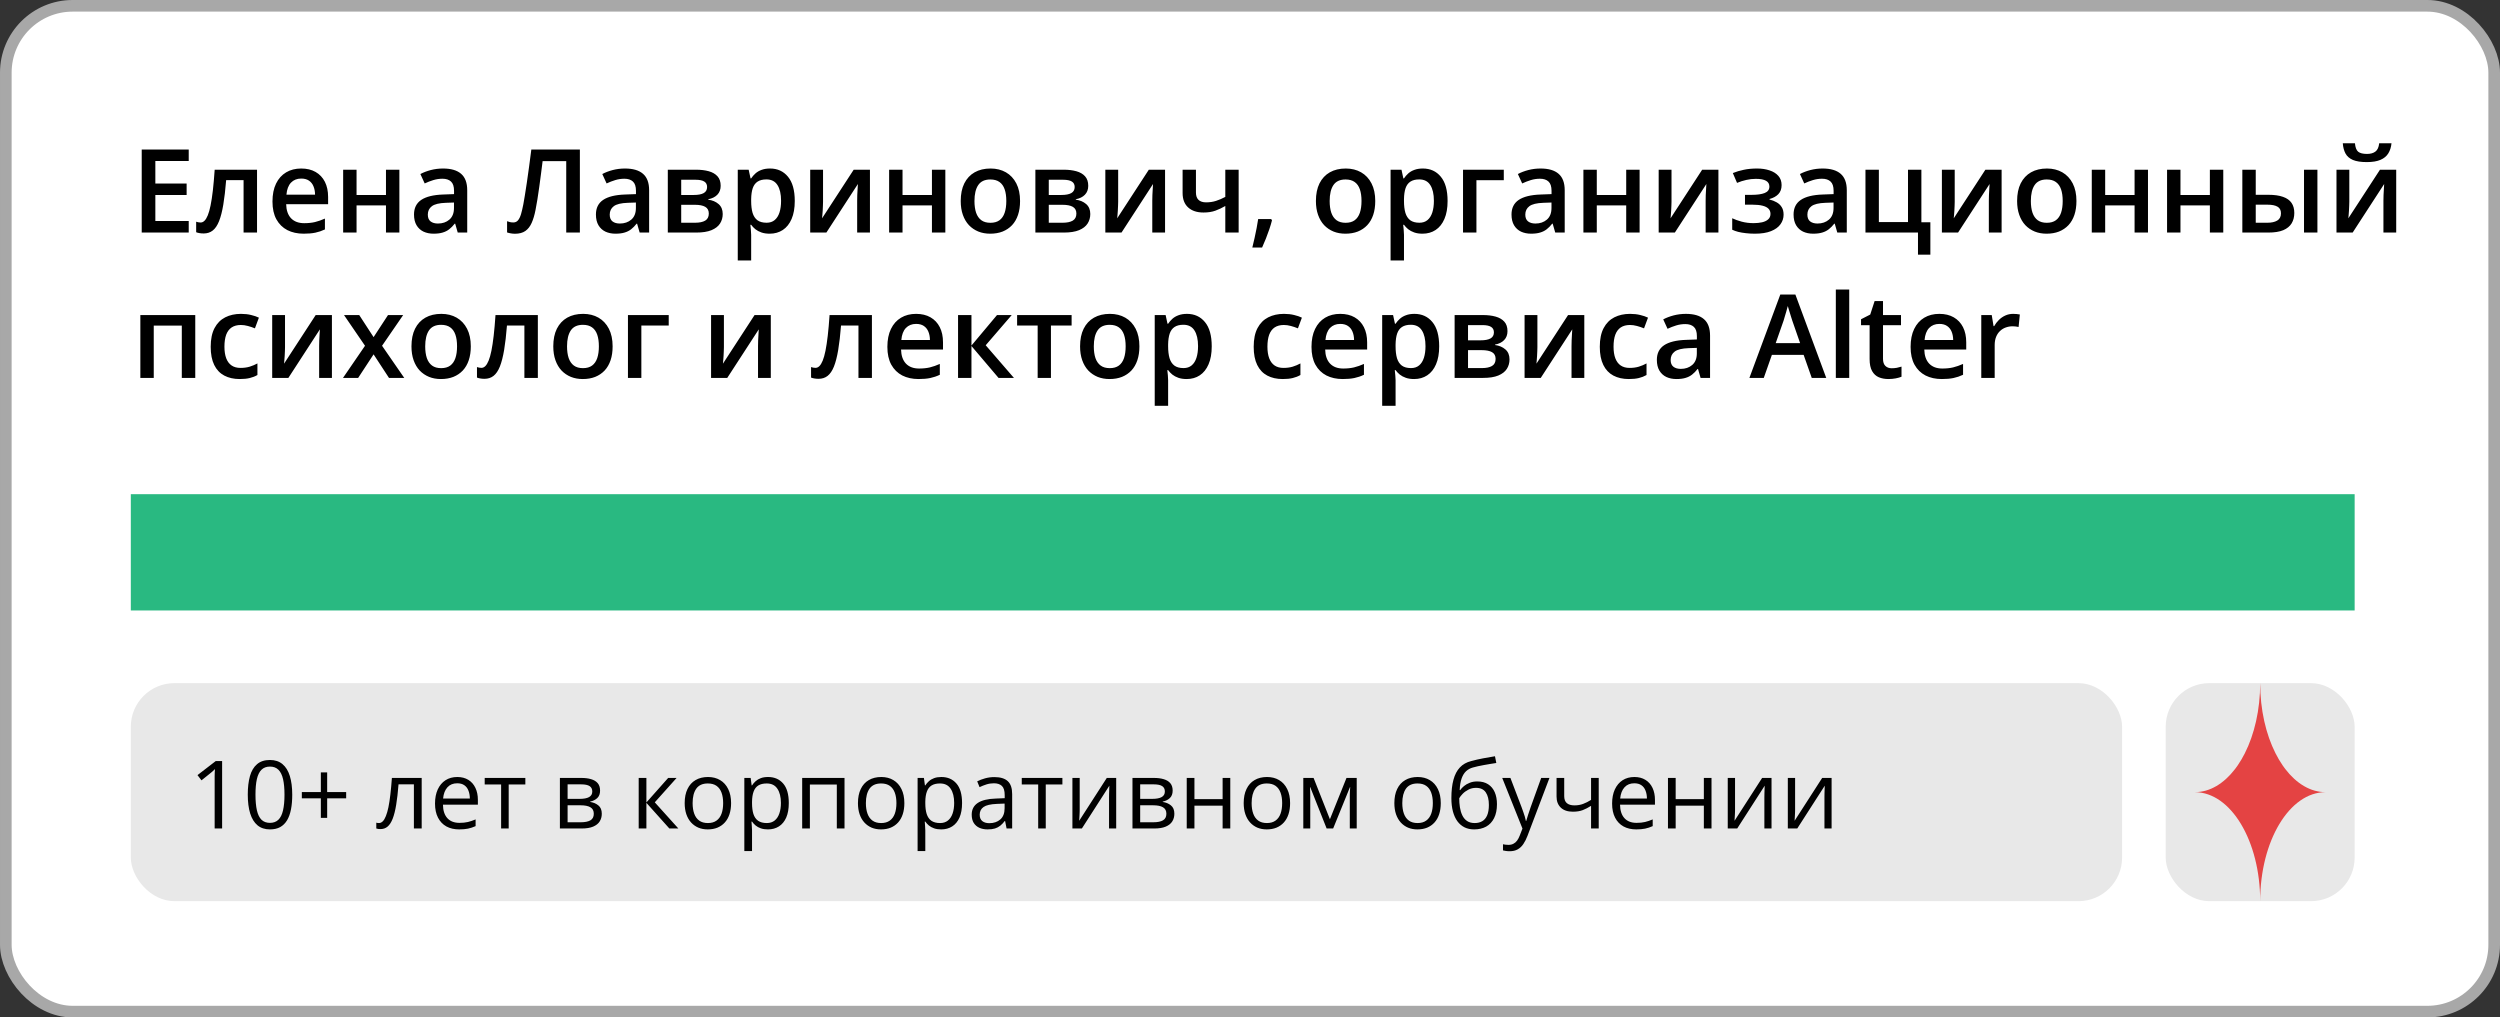
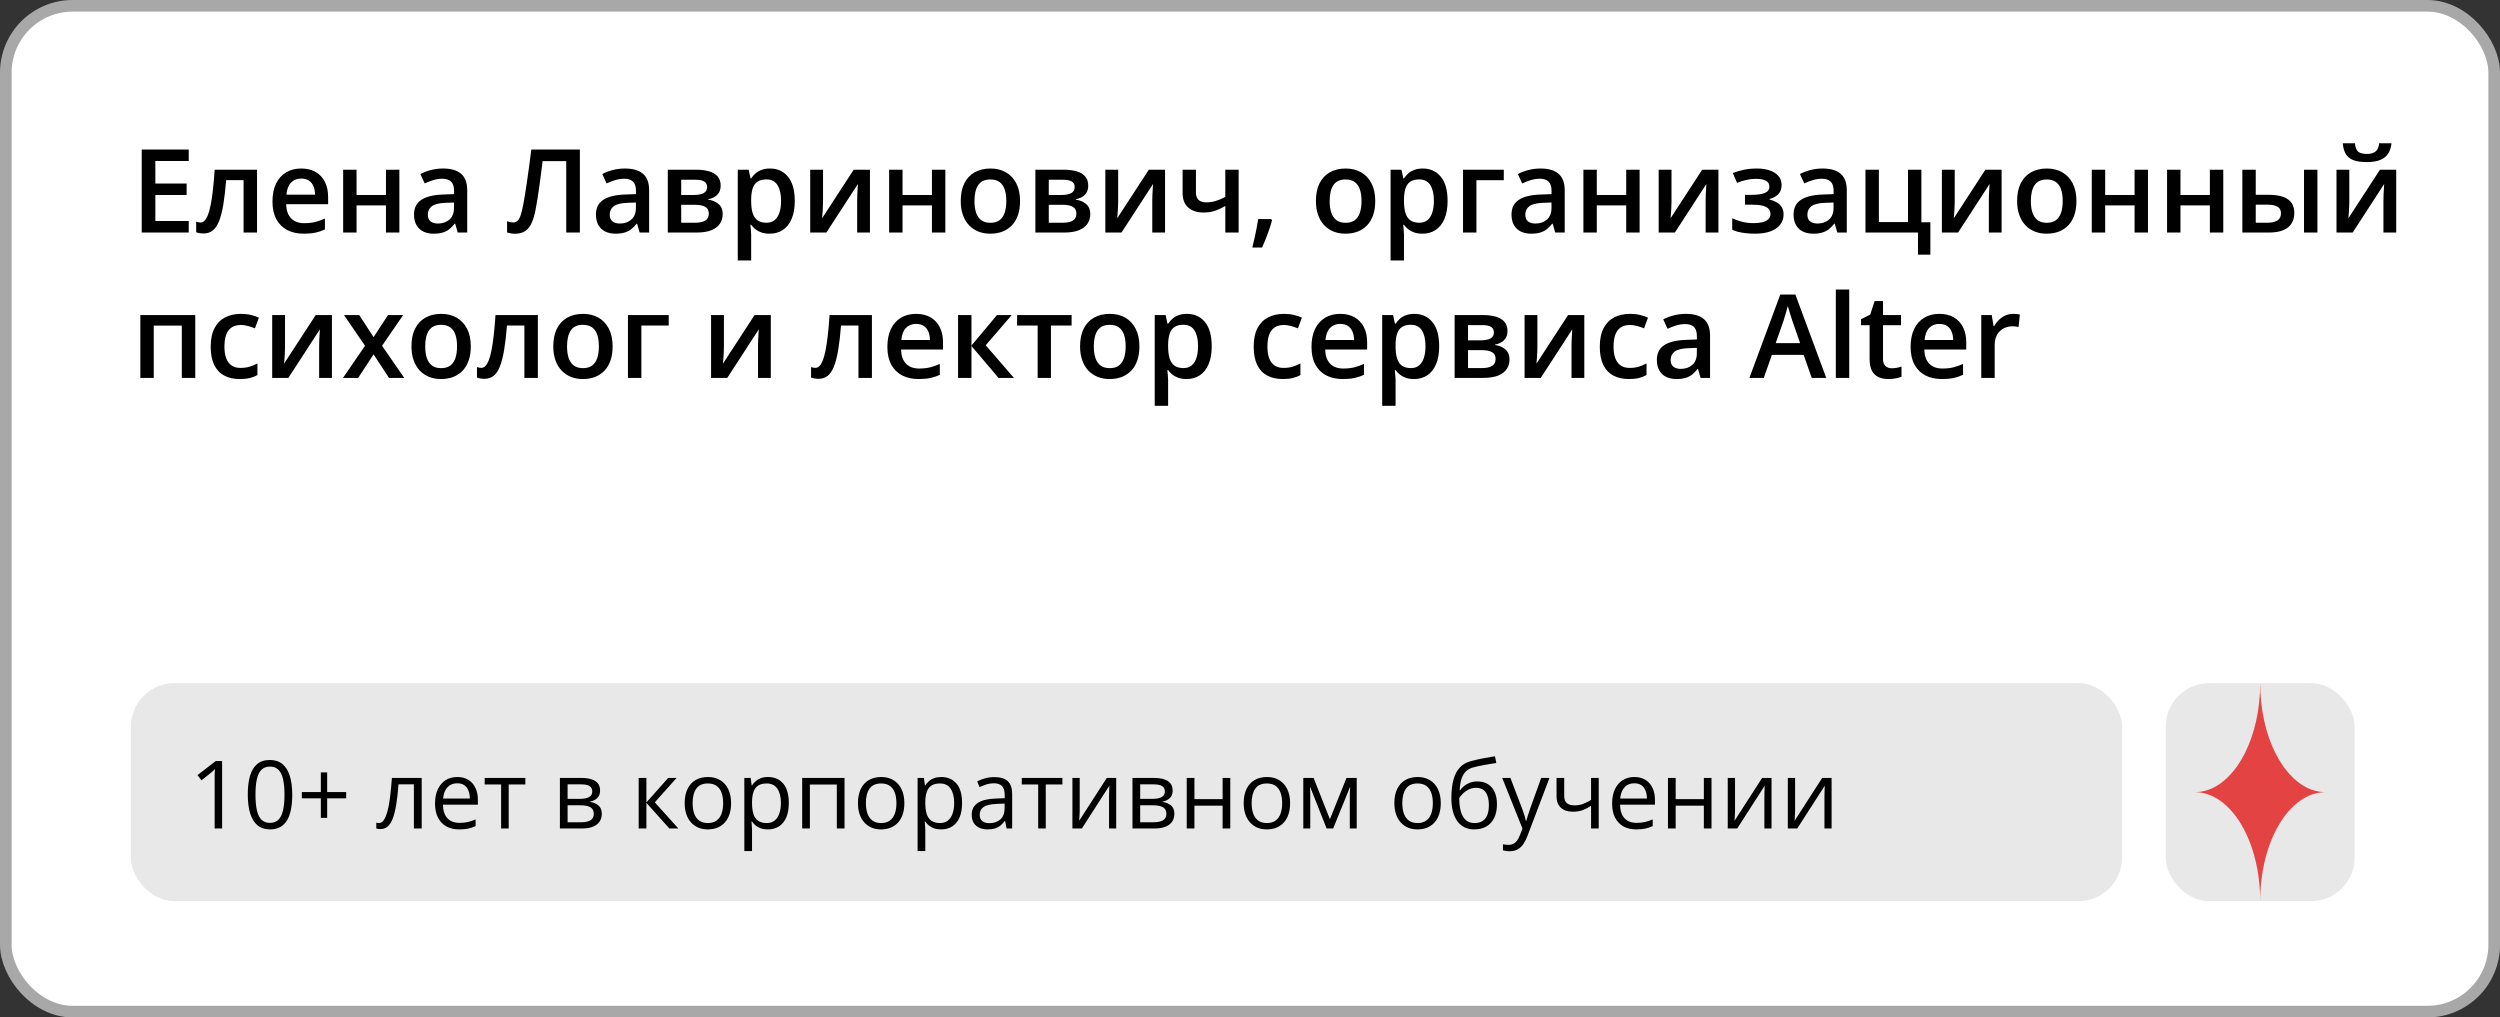
<svg xmlns="http://www.w3.org/2000/svg" width="172" height="70" viewBox="0 0 172 70" fill="none">
  <rect x="0" y="0" width="172" height="70" fill="#333333" stroke="none" />
  <rect x="0.4" y="0.4" width="171.2" height="69.2" rx="4.6" fill="white" stroke="#A8A8A8" stroke-width="0.8" />
  <rect x="149" y="47" width="13" height="15" rx="3" fill="#E8E8E8" />
  <path d="M12.984 16H9.75V10.289H12.984V11.078H10.688V12.629H12.84V13.414H10.688V15.207H12.984V16ZM17.684 16H16.758V12.395H15.559C15.507 13.051 15.441 13.612 15.363 14.078C15.285 14.544 15.188 14.925 15.07 15.219C14.953 15.51 14.809 15.724 14.637 15.859C14.465 15.995 14.258 16.062 14.016 16.062C13.909 16.062 13.812 16.055 13.727 16.039C13.641 16.026 13.564 16.005 13.496 15.977V15.254C13.54 15.27 13.588 15.283 13.641 15.293C13.693 15.303 13.746 15.309 13.801 15.309C13.897 15.309 13.986 15.27 14.066 15.191C14.15 15.111 14.227 14.984 14.297 14.812C14.367 14.641 14.431 14.414 14.488 14.133C14.546 13.849 14.598 13.505 14.645 13.102C14.691 12.695 14.733 12.22 14.77 11.676H17.684V16ZM20.723 11.594C21.108 11.594 21.439 11.673 21.715 11.832C21.991 11.991 22.203 12.216 22.352 12.508C22.5 12.8 22.574 13.148 22.574 13.555V14.047H19.688C19.698 14.466 19.81 14.789 20.023 15.016C20.24 15.242 20.542 15.355 20.93 15.355C21.206 15.355 21.453 15.329 21.672 15.277C21.893 15.223 22.121 15.143 22.355 15.039V15.785C22.139 15.887 21.919 15.961 21.695 16.008C21.471 16.055 21.203 16.078 20.891 16.078C20.466 16.078 20.092 15.996 19.77 15.832C19.449 15.665 19.198 15.418 19.016 15.09C18.836 14.762 18.746 14.354 18.746 13.867C18.746 13.383 18.828 12.971 18.992 12.633C19.156 12.294 19.387 12.037 19.684 11.859C19.98 11.682 20.327 11.594 20.723 11.594ZM20.723 12.285C20.434 12.285 20.199 12.379 20.02 12.566C19.842 12.754 19.738 13.029 19.707 13.391H21.676C21.673 13.175 21.637 12.983 21.566 12.816C21.499 12.65 21.395 12.52 21.254 12.426C21.116 12.332 20.939 12.285 20.723 12.285ZM24.531 11.676V13.414H26.555V11.676H27.477V16H26.555V14.133H24.531V16H23.609V11.676H24.531ZM30.484 11.594C31.031 11.594 31.444 11.715 31.723 11.957C32.004 12.199 32.145 12.577 32.145 13.09V16H31.492L31.316 15.387H31.285C31.163 15.543 31.037 15.672 30.906 15.773C30.776 15.875 30.625 15.95 30.453 16C30.284 16.052 30.077 16.078 29.832 16.078C29.574 16.078 29.344 16.031 29.141 15.938C28.938 15.841 28.777 15.695 28.66 15.5C28.543 15.305 28.484 15.057 28.484 14.758C28.484 14.312 28.65 13.978 28.98 13.754C29.314 13.53 29.816 13.406 30.488 13.383L31.238 13.355V13.129C31.238 12.829 31.168 12.616 31.027 12.488C30.889 12.361 30.694 12.297 30.441 12.297C30.225 12.297 30.016 12.328 29.812 12.391C29.609 12.453 29.412 12.53 29.219 12.621L28.922 11.973C29.133 11.861 29.372 11.77 29.641 11.699C29.912 11.629 30.193 11.594 30.484 11.594ZM31.234 13.934L30.676 13.953C30.217 13.969 29.896 14.047 29.711 14.188C29.526 14.328 29.434 14.521 29.434 14.766C29.434 14.979 29.497 15.135 29.625 15.234C29.753 15.331 29.921 15.379 30.129 15.379C30.447 15.379 30.71 15.289 30.918 15.109C31.129 14.927 31.234 14.66 31.234 14.309V13.934ZM39.895 16H38.957V11.086H37.332C37.298 11.354 37.262 11.641 37.223 11.945C37.184 12.247 37.143 12.551 37.102 12.855C37.06 13.16 37.017 13.449 36.973 13.723C36.931 13.996 36.888 14.237 36.844 14.445C36.776 14.794 36.688 15.091 36.578 15.336C36.471 15.578 36.327 15.763 36.145 15.891C35.962 16.018 35.724 16.082 35.43 16.082C35.331 16.082 35.234 16.073 35.141 16.055C35.047 16.039 34.962 16.018 34.887 15.992V15.219C34.949 15.242 35.016 15.263 35.086 15.281C35.159 15.297 35.236 15.305 35.316 15.305C35.452 15.305 35.56 15.255 35.641 15.156C35.724 15.055 35.793 14.912 35.848 14.727C35.902 14.539 35.954 14.318 36.004 14.062C36.033 13.909 36.068 13.706 36.109 13.453C36.151 13.198 36.197 12.904 36.246 12.57C36.296 12.237 36.346 11.878 36.398 11.492C36.453 11.104 36.505 10.703 36.555 10.289H39.895V16ZM43 11.594C43.547 11.594 43.96 11.715 44.238 11.957C44.52 12.199 44.66 12.577 44.66 13.09V16H44.008L43.832 15.387H43.801C43.678 15.543 43.552 15.672 43.422 15.773C43.292 15.875 43.141 15.95 42.969 16C42.8 16.052 42.592 16.078 42.348 16.078C42.09 16.078 41.859 16.031 41.656 15.938C41.453 15.841 41.293 15.695 41.176 15.5C41.059 15.305 41 15.057 41 14.758C41 14.312 41.165 13.978 41.496 13.754C41.829 13.53 42.332 13.406 43.004 13.383L43.754 13.355V13.129C43.754 12.829 43.684 12.616 43.543 12.488C43.405 12.361 43.21 12.297 42.957 12.297C42.741 12.297 42.531 12.328 42.328 12.391C42.125 12.453 41.927 12.53 41.734 12.621L41.438 11.973C41.648 11.861 41.888 11.77 42.156 11.699C42.427 11.629 42.708 11.594 43 11.594ZM43.75 13.934L43.191 13.953C42.733 13.969 42.411 14.047 42.227 14.188C42.042 14.328 41.949 14.521 41.949 14.766C41.949 14.979 42.013 15.135 42.141 15.234C42.268 15.331 42.436 15.379 42.645 15.379C42.962 15.379 43.225 15.289 43.434 15.109C43.645 14.927 43.75 14.66 43.75 14.309V13.934ZM49.582 12.785C49.582 13.035 49.505 13.24 49.352 13.398C49.2 13.555 48.992 13.658 48.727 13.707V13.738C49.01 13.775 49.247 13.875 49.438 14.039C49.628 14.203 49.723 14.431 49.723 14.723C49.723 14.97 49.66 15.19 49.535 15.383C49.413 15.573 49.217 15.724 48.949 15.836C48.684 15.945 48.336 16 47.906 16H45.945V11.676H47.898C48.221 11.676 48.509 11.711 48.762 11.781C49.017 11.852 49.217 11.967 49.363 12.129C49.509 12.29 49.582 12.509 49.582 12.785ZM48.766 14.691C48.766 14.478 48.684 14.324 48.52 14.23C48.358 14.137 48.121 14.09 47.809 14.09H46.867V15.324H47.828C48.12 15.324 48.349 15.276 48.516 15.18C48.682 15.081 48.766 14.918 48.766 14.691ZM48.648 12.867C48.648 12.698 48.585 12.573 48.457 12.492C48.329 12.409 48.129 12.367 47.855 12.367H46.867V13.414H47.73C48.033 13.414 48.26 13.371 48.414 13.285C48.57 13.197 48.648 13.057 48.648 12.867ZM52.977 11.594C53.49 11.594 53.901 11.781 54.211 12.156C54.523 12.531 54.68 13.088 54.68 13.828C54.68 14.318 54.607 14.73 54.461 15.066C54.318 15.4 54.116 15.652 53.855 15.824C53.598 15.993 53.297 16.078 52.953 16.078C52.734 16.078 52.544 16.049 52.383 15.992C52.221 15.935 52.083 15.861 51.969 15.77C51.854 15.676 51.758 15.574 51.68 15.465H51.625C51.638 15.569 51.65 15.685 51.66 15.812C51.673 15.938 51.68 16.052 51.68 16.156V17.918H50.758V11.676H51.508L51.637 12.273H51.68C51.76 12.151 51.858 12.038 51.973 11.934C52.09 11.829 52.23 11.747 52.395 11.688C52.561 11.625 52.755 11.594 52.977 11.594ZM52.73 12.344C52.478 12.344 52.275 12.395 52.121 12.496C51.97 12.595 51.859 12.745 51.789 12.945C51.721 13.146 51.685 13.397 51.68 13.699V13.828C51.68 14.148 51.712 14.421 51.777 14.645C51.845 14.866 51.956 15.035 52.109 15.152C52.266 15.267 52.477 15.324 52.742 15.324C52.966 15.324 53.151 15.263 53.297 15.141C53.445 15.018 53.556 14.844 53.629 14.617C53.702 14.391 53.738 14.124 53.738 13.816C53.738 13.35 53.655 12.988 53.488 12.73C53.324 12.473 53.072 12.344 52.73 12.344ZM56.625 11.676V13.883C56.625 13.953 56.622 14.043 56.617 14.152C56.615 14.259 56.609 14.371 56.602 14.488C56.594 14.603 56.586 14.708 56.578 14.805C56.57 14.901 56.564 14.973 56.559 15.02L58.734 11.676H59.852V16H58.973V13.816C58.973 13.702 58.975 13.569 58.98 13.418C58.988 13.267 58.996 13.121 59.004 12.98C59.014 12.84 59.021 12.733 59.023 12.66L56.855 16H55.742V11.676H56.625ZM62.094 11.676V13.414H64.117V11.676H65.039V16H64.117V14.133H62.094V16H61.172V11.676H62.094ZM70.18 13.828C70.18 14.188 70.133 14.507 70.039 14.785C69.945 15.064 69.809 15.3 69.629 15.492C69.449 15.682 69.233 15.828 68.981 15.93C68.728 16.029 68.443 16.078 68.125 16.078C67.828 16.078 67.556 16.029 67.309 15.93C67.061 15.828 66.846 15.682 66.664 15.492C66.484 15.3 66.345 15.064 66.246 14.785C66.147 14.507 66.098 14.188 66.098 13.828C66.098 13.352 66.18 12.948 66.344 12.617C66.51 12.284 66.747 12.03 67.055 11.855C67.362 11.681 67.728 11.594 68.152 11.594C68.551 11.594 68.902 11.681 69.207 11.855C69.512 12.03 69.75 12.284 69.922 12.617C70.094 12.95 70.18 13.354 70.18 13.828ZM67.043 13.828C67.043 14.143 67.081 14.413 67.156 14.637C67.234 14.861 67.354 15.033 67.516 15.152C67.677 15.27 67.885 15.328 68.141 15.328C68.396 15.328 68.604 15.27 68.766 15.152C68.927 15.033 69.046 14.861 69.121 14.637C69.197 14.413 69.234 14.143 69.234 13.828C69.234 13.513 69.197 13.246 69.121 13.027C69.046 12.806 68.927 12.638 68.766 12.523C68.604 12.406 68.394 12.348 68.137 12.348C67.757 12.348 67.479 12.475 67.305 12.73C67.13 12.986 67.043 13.352 67.043 13.828ZM74.871 12.785C74.871 13.035 74.794 13.24 74.641 13.398C74.49 13.555 74.281 13.658 74.016 13.707V13.738C74.299 13.775 74.537 13.875 74.727 14.039C74.917 14.203 75.012 14.431 75.012 14.723C75.012 14.97 74.949 15.19 74.824 15.383C74.702 15.573 74.507 15.724 74.238 15.836C73.973 15.945 73.625 16 73.195 16H71.234V11.676H73.188C73.51 11.676 73.798 11.711 74.051 11.781C74.306 11.852 74.507 11.967 74.652 12.129C74.798 12.29 74.871 12.509 74.871 12.785ZM74.055 14.691C74.055 14.478 73.973 14.324 73.809 14.23C73.647 14.137 73.41 14.09 73.098 14.09H72.156V15.324H73.117C73.409 15.324 73.638 15.276 73.805 15.18C73.971 15.081 74.055 14.918 74.055 14.691ZM73.938 12.867C73.938 12.698 73.874 12.573 73.746 12.492C73.618 12.409 73.418 12.367 73.144 12.367H72.156V13.414H73.019C73.322 13.414 73.549 13.371 73.703 13.285C73.859 13.197 73.938 13.057 73.938 12.867ZM76.93 11.676V13.883C76.93 13.953 76.927 14.043 76.922 14.152C76.919 14.259 76.914 14.371 76.906 14.488C76.898 14.603 76.891 14.708 76.883 14.805C76.875 14.901 76.868 14.973 76.863 15.02L79.039 11.676H80.156V16H79.277V13.816C79.277 13.702 79.28 13.569 79.285 13.418C79.293 13.267 79.301 13.121 79.309 12.98C79.319 12.84 79.326 12.733 79.328 12.66L77.16 16H76.047V11.676H76.93ZM82.281 11.676V13.242C82.281 13.471 82.341 13.642 82.461 13.754C82.581 13.866 82.753 13.922 82.977 13.922C83.227 13.922 83.456 13.888 83.664 13.82C83.875 13.753 84.087 13.662 84.301 13.547V11.676H85.219V16H84.301V14.172C84.085 14.3 83.859 14.406 83.625 14.492C83.391 14.578 83.116 14.621 82.801 14.621C82.353 14.621 82.001 14.505 81.746 14.273C81.491 14.042 81.363 13.711 81.363 13.281V11.676H82.281ZM87.457 15.07L87.512 15.16C87.465 15.348 87.405 15.55 87.332 15.766C87.259 15.982 87.18 16.198 87.094 16.414C87.008 16.633 86.921 16.838 86.832 17.031H86.16C86.215 16.82 86.267 16.599 86.316 16.367C86.368 16.138 86.415 15.912 86.457 15.688C86.501 15.461 86.537 15.255 86.562 15.07H87.457ZM94.617 13.828C94.617 14.188 94.57 14.507 94.477 14.785C94.383 15.064 94.246 15.3 94.066 15.492C93.887 15.682 93.671 15.828 93.418 15.93C93.165 16.029 92.88 16.078 92.562 16.078C92.266 16.078 91.993 16.029 91.746 15.93C91.499 15.828 91.284 15.682 91.102 15.492C90.922 15.3 90.783 15.064 90.684 14.785C90.585 14.507 90.535 14.188 90.535 13.828C90.535 13.352 90.617 12.948 90.781 12.617C90.948 12.284 91.185 12.03 91.492 11.855C91.799 11.681 92.165 11.594 92.59 11.594C92.988 11.594 93.34 11.681 93.644 11.855C93.949 12.03 94.188 12.284 94.359 12.617C94.531 12.95 94.617 13.354 94.617 13.828ZM91.481 13.828C91.481 14.143 91.518 14.413 91.594 14.637C91.672 14.861 91.792 15.033 91.953 15.152C92.115 15.27 92.323 15.328 92.578 15.328C92.833 15.328 93.042 15.27 93.203 15.152C93.365 15.033 93.483 14.861 93.559 14.637C93.634 14.413 93.672 14.143 93.672 13.828C93.672 13.513 93.634 13.246 93.559 13.027C93.483 12.806 93.365 12.638 93.203 12.523C93.042 12.406 92.832 12.348 92.574 12.348C92.194 12.348 91.917 12.475 91.742 12.73C91.568 12.986 91.481 13.352 91.481 13.828ZM97.891 11.594C98.404 11.594 98.815 11.781 99.125 12.156C99.438 12.531 99.594 13.088 99.594 13.828C99.594 14.318 99.521 14.73 99.375 15.066C99.232 15.4 99.03 15.652 98.769 15.824C98.512 15.993 98.211 16.078 97.867 16.078C97.648 16.078 97.458 16.049 97.297 15.992C97.135 15.935 96.997 15.861 96.883 15.77C96.768 15.676 96.672 15.574 96.594 15.465H96.539C96.552 15.569 96.564 15.685 96.574 15.812C96.587 15.938 96.594 16.052 96.594 16.156V17.918H95.672V11.676H96.422L96.551 12.273H96.594C96.674 12.151 96.772 12.038 96.887 11.934C97.004 11.829 97.144 11.747 97.309 11.688C97.475 11.625 97.669 11.594 97.891 11.594ZM97.644 12.344C97.392 12.344 97.189 12.395 97.035 12.496C96.884 12.595 96.773 12.745 96.703 12.945C96.635 13.146 96.599 13.397 96.594 13.699V13.828C96.594 14.148 96.626 14.421 96.691 14.645C96.759 14.866 96.87 15.035 97.023 15.152C97.18 15.267 97.391 15.324 97.656 15.324C97.88 15.324 98.065 15.263 98.211 15.141C98.359 15.018 98.47 14.844 98.543 14.617C98.616 14.391 98.652 14.124 98.652 13.816C98.652 13.35 98.569 12.988 98.402 12.73C98.238 12.473 97.986 12.344 97.644 12.344ZM103.461 11.676V12.398H101.578V16H100.656V11.676H103.461ZM105.992 11.594C106.539 11.594 106.952 11.715 107.23 11.957C107.512 12.199 107.652 12.577 107.652 13.09V16H107L106.824 15.387H106.793C106.671 15.543 106.544 15.672 106.414 15.773C106.284 15.875 106.133 15.95 105.961 16C105.792 16.052 105.585 16.078 105.34 16.078C105.082 16.078 104.852 16.031 104.648 15.938C104.445 15.841 104.285 15.695 104.168 15.5C104.051 15.305 103.992 15.057 103.992 14.758C103.992 14.312 104.158 13.978 104.488 13.754C104.822 13.53 105.324 13.406 105.996 13.383L106.746 13.355V13.129C106.746 12.829 106.676 12.616 106.535 12.488C106.397 12.361 106.202 12.297 105.949 12.297C105.733 12.297 105.523 12.328 105.32 12.391C105.117 12.453 104.919 12.53 104.727 12.621L104.43 11.973C104.641 11.861 104.88 11.77 105.148 11.699C105.419 11.629 105.701 11.594 105.992 11.594ZM106.742 13.934L106.184 13.953C105.725 13.969 105.404 14.047 105.219 14.188C105.034 14.328 104.941 14.521 104.941 14.766C104.941 14.979 105.005 15.135 105.133 15.234C105.26 15.331 105.428 15.379 105.637 15.379C105.954 15.379 106.217 15.289 106.426 15.109C106.637 14.927 106.742 14.66 106.742 14.309V13.934ZM109.859 11.676V13.414H111.883V11.676H112.805V16H111.883V14.133H109.859V16H108.938V11.676H109.859ZM115 11.676V13.883C115 13.953 114.997 14.043 114.992 14.152C114.99 14.259 114.984 14.371 114.977 14.488C114.969 14.603 114.961 14.708 114.953 14.805C114.945 14.901 114.939 14.973 114.934 15.02L117.109 11.676H118.227V16H117.348V13.816C117.348 13.702 117.35 13.569 117.355 13.418C117.363 13.267 117.371 13.121 117.379 12.98C117.389 12.84 117.396 12.733 117.398 12.66L115.23 16H114.117V11.676H115ZM120.891 11.594C121.208 11.594 121.493 11.637 121.746 11.723C122.001 11.806 122.203 11.932 122.352 12.102C122.5 12.271 122.574 12.482 122.574 12.734C122.574 12.995 122.499 13.203 122.348 13.359C122.199 13.513 121.997 13.624 121.742 13.691V13.727C121.922 13.771 122.085 13.835 122.23 13.918C122.376 13.999 122.492 14.108 122.578 14.246C122.667 14.382 122.711 14.556 122.711 14.77C122.711 15.012 122.639 15.232 122.496 15.43C122.355 15.628 122.139 15.785 121.848 15.902C121.556 16.02 121.185 16.078 120.734 16.078C120.518 16.078 120.312 16.066 120.117 16.043C119.924 16.022 119.749 15.992 119.59 15.953C119.431 15.912 119.293 15.862 119.176 15.805V15.016C119.355 15.102 119.573 15.18 119.828 15.25C120.083 15.318 120.357 15.352 120.648 15.352C120.865 15.352 121.06 15.332 121.234 15.293C121.411 15.251 121.551 15.184 121.652 15.09C121.757 14.996 121.809 14.871 121.809 14.715C121.809 14.572 121.763 14.453 121.672 14.359C121.581 14.266 121.444 14.197 121.262 14.152C121.079 14.105 120.849 14.082 120.57 14.082H120.055V13.406H120.508C120.891 13.406 121.19 13.365 121.406 13.281C121.625 13.195 121.734 13.047 121.734 12.836C121.734 12.659 121.658 12.526 121.504 12.438C121.35 12.349 121.115 12.305 120.797 12.305C120.578 12.305 120.362 12.329 120.148 12.379C119.935 12.426 119.721 12.493 119.508 12.582L119.219 11.906C119.456 11.81 119.71 11.734 119.98 11.68C120.251 11.622 120.555 11.594 120.891 11.594ZM125.398 11.594C125.945 11.594 126.358 11.715 126.637 11.957C126.918 12.199 127.059 12.577 127.059 13.09V16H126.406L126.23 15.387H126.199C126.077 15.543 125.951 15.672 125.82 15.773C125.69 15.875 125.539 15.95 125.367 16C125.198 16.052 124.991 16.078 124.746 16.078C124.488 16.078 124.258 16.031 124.055 15.938C123.852 15.841 123.691 15.695 123.574 15.5C123.457 15.305 123.398 15.057 123.398 14.758C123.398 14.312 123.564 13.978 123.895 13.754C124.228 13.53 124.73 13.406 125.402 13.383L126.152 13.355V13.129C126.152 12.829 126.082 12.616 125.941 12.488C125.803 12.361 125.608 12.297 125.355 12.297C125.139 12.297 124.93 12.328 124.727 12.391C124.523 12.453 124.326 12.53 124.133 12.621L123.836 11.973C124.047 11.861 124.286 11.77 124.555 11.699C124.826 11.629 125.107 11.594 125.398 11.594ZM126.148 13.934L125.59 13.953C125.132 13.969 124.81 14.047 124.625 14.188C124.44 14.328 124.348 14.521 124.348 14.766C124.348 14.979 124.411 15.135 124.539 15.234C124.667 15.331 124.835 15.379 125.043 15.379C125.361 15.379 125.624 15.289 125.832 15.109C126.043 14.927 126.148 14.66 126.148 14.309V13.934ZM132.809 17.523H131.957V16H128.344V11.676H129.266V15.277H131.27V11.676H132.191V15.293H132.809V17.523ZM134.484 11.676V13.883C134.484 13.953 134.482 14.043 134.477 14.152C134.474 14.259 134.469 14.371 134.461 14.488C134.453 14.603 134.445 14.708 134.438 14.805C134.43 14.901 134.423 14.973 134.418 15.02L136.594 11.676H137.711V16H136.832V13.816C136.832 13.702 136.835 13.569 136.84 13.418C136.848 13.267 136.855 13.121 136.863 12.98C136.874 12.84 136.88 12.733 136.883 12.66L134.715 16H133.602V11.676H134.484ZM142.859 13.828C142.859 14.188 142.812 14.507 142.719 14.785C142.625 15.064 142.488 15.3 142.309 15.492C142.129 15.682 141.913 15.828 141.66 15.93C141.408 16.029 141.122 16.078 140.805 16.078C140.508 16.078 140.236 16.029 139.988 15.93C139.741 15.828 139.526 15.682 139.344 15.492C139.164 15.3 139.025 15.064 138.926 14.785C138.827 14.507 138.777 14.188 138.777 13.828C138.777 13.352 138.859 12.948 139.023 12.617C139.19 12.284 139.427 12.03 139.734 11.855C140.042 11.681 140.408 11.594 140.832 11.594C141.23 11.594 141.582 11.681 141.887 11.855C142.191 12.03 142.43 12.284 142.602 12.617C142.773 12.95 142.859 13.354 142.859 13.828ZM139.723 13.828C139.723 14.143 139.76 14.413 139.836 14.637C139.914 14.861 140.034 15.033 140.195 15.152C140.357 15.27 140.565 15.328 140.82 15.328C141.076 15.328 141.284 15.27 141.445 15.152C141.607 15.033 141.725 14.861 141.801 14.637C141.876 14.413 141.914 14.143 141.914 13.828C141.914 13.513 141.876 13.246 141.801 13.027C141.725 12.806 141.607 12.638 141.445 12.523C141.284 12.406 141.074 12.348 140.816 12.348C140.436 12.348 140.159 12.475 139.984 12.73C139.81 12.986 139.723 13.352 139.723 13.828ZM144.836 11.676V13.414H146.859V11.676H147.781V16H146.859V14.133H144.836V16H143.914V11.676H144.836ZM150.016 11.676V13.414H152.039V11.676H152.961V16H152.039V14.133H150.016V16H149.094V11.676H150.016ZM154.273 16V11.676H155.195V13.402H156.066C156.473 13.402 156.807 13.449 157.07 13.543C157.333 13.634 157.529 13.772 157.656 13.957C157.784 14.142 157.848 14.374 157.848 14.652C157.848 14.926 157.786 15.164 157.664 15.367C157.542 15.568 157.35 15.724 157.09 15.836C156.829 15.945 156.488 16 156.066 16H154.273ZM155.195 15.324H156.004C156.28 15.324 156.503 15.275 156.672 15.176C156.844 15.074 156.93 14.908 156.93 14.676C156.93 14.46 156.85 14.307 156.691 14.219C156.535 14.128 156.306 14.082 156.004 14.082H155.195V15.324ZM158.516 16V11.676H159.438V16H158.516ZM161.633 11.676V13.883C161.633 13.953 161.63 14.043 161.625 14.152C161.622 14.259 161.617 14.371 161.609 14.488C161.602 14.603 161.594 14.708 161.586 14.805C161.578 14.901 161.572 14.973 161.566 15.02L163.742 11.676H164.859V16H163.98V13.816C163.98 13.702 163.983 13.569 163.988 13.418C163.996 13.267 164.004 13.121 164.012 12.98C164.022 12.84 164.029 12.733 164.031 12.66L161.863 16H160.75V11.676H161.633ZM164.535 9.855C164.509 10.124 164.436 10.355 164.316 10.551C164.199 10.743 164.021 10.892 163.781 10.996C163.542 11.1 163.227 11.152 162.836 11.152C162.432 11.152 162.113 11.103 161.879 11.004C161.645 10.902 161.475 10.755 161.371 10.562C161.267 10.367 161.204 10.132 161.184 9.855H162.02C162.046 10.145 162.121 10.34 162.246 10.441C162.371 10.54 162.573 10.59 162.852 10.59C163.091 10.59 163.283 10.537 163.426 10.43C163.572 10.323 163.659 10.132 163.688 9.855H164.535ZM13.434 21.676V26H12.508V22.402H10.578V26H9.656V21.676H13.434ZM16.492 26.078C16.083 26.078 15.729 25.999 15.43 25.84C15.13 25.681 14.9 25.438 14.738 25.109C14.577 24.781 14.496 24.365 14.496 23.859C14.496 23.333 14.585 22.904 14.762 22.57C14.939 22.237 15.184 21.991 15.496 21.832C15.811 21.673 16.172 21.594 16.578 21.594C16.836 21.594 17.069 21.62 17.277 21.672C17.488 21.721 17.667 21.783 17.812 21.855L17.539 22.59C17.38 22.525 17.217 22.47 17.051 22.426C16.884 22.381 16.724 22.359 16.57 22.359C16.318 22.359 16.107 22.415 15.938 22.527C15.771 22.639 15.646 22.806 15.562 23.027C15.482 23.249 15.441 23.523 15.441 23.852C15.441 24.169 15.483 24.438 15.566 24.656C15.65 24.872 15.773 25.037 15.938 25.148C16.102 25.258 16.303 25.312 16.543 25.312C16.78 25.312 16.992 25.284 17.18 25.227C17.367 25.169 17.544 25.095 17.711 25.004V25.801C17.547 25.895 17.371 25.963 17.184 26.008C16.996 26.055 16.766 26.078 16.492 26.078ZM19.609 21.676V23.883C19.609 23.953 19.607 24.043 19.602 24.152C19.599 24.259 19.594 24.371 19.586 24.488C19.578 24.603 19.57 24.708 19.562 24.805C19.555 24.901 19.548 24.973 19.543 25.02L21.719 21.676H22.836V26H21.957V23.816C21.957 23.702 21.96 23.569 21.965 23.418C21.973 23.267 21.98 23.121 21.988 22.98C21.999 22.84 22.005 22.733 22.008 22.66L19.84 26H18.727V21.676H19.609ZM25.113 23.789L23.668 21.676H24.715L25.703 23.195L26.695 21.676H27.738L26.285 23.789L27.812 26H26.762L25.703 24.379L24.641 26H23.598L25.113 23.789ZM32.391 23.828C32.391 24.188 32.344 24.506 32.25 24.785C32.156 25.064 32.02 25.299 31.84 25.492C31.66 25.682 31.444 25.828 31.191 25.93C30.939 26.029 30.654 26.078 30.336 26.078C30.039 26.078 29.767 26.029 29.52 25.93C29.272 25.828 29.057 25.682 28.875 25.492C28.695 25.299 28.556 25.064 28.457 24.785C28.358 24.506 28.309 24.188 28.309 23.828C28.309 23.352 28.391 22.948 28.555 22.617C28.721 22.284 28.958 22.03 29.266 21.855C29.573 21.681 29.939 21.594 30.363 21.594C30.762 21.594 31.113 21.681 31.418 21.855C31.723 22.03 31.961 22.284 32.133 22.617C32.305 22.951 32.391 23.354 32.391 23.828ZM29.254 23.828C29.254 24.143 29.292 24.413 29.367 24.637C29.445 24.861 29.565 25.033 29.727 25.152C29.888 25.27 30.096 25.328 30.352 25.328C30.607 25.328 30.815 25.27 30.977 25.152C31.138 25.033 31.256 24.861 31.332 24.637C31.408 24.413 31.445 24.143 31.445 23.828C31.445 23.513 31.408 23.246 31.332 23.027C31.256 22.806 31.138 22.638 30.977 22.523C30.815 22.406 30.605 22.348 30.348 22.348C29.967 22.348 29.69 22.475 29.516 22.73C29.341 22.986 29.254 23.352 29.254 23.828ZM37.004 26H36.078V22.395H34.879C34.827 23.051 34.762 23.612 34.684 24.078C34.605 24.544 34.508 24.924 34.391 25.219C34.273 25.51 34.129 25.724 33.957 25.859C33.785 25.995 33.578 26.062 33.336 26.062C33.229 26.062 33.133 26.055 33.047 26.039C32.961 26.026 32.884 26.005 32.816 25.977V25.254C32.861 25.27 32.909 25.283 32.961 25.293C33.013 25.303 33.066 25.309 33.121 25.309C33.217 25.309 33.306 25.27 33.387 25.191C33.47 25.111 33.547 24.984 33.617 24.812C33.688 24.641 33.751 24.414 33.809 24.133C33.866 23.849 33.918 23.505 33.965 23.102C34.012 22.695 34.053 22.22 34.09 21.676H37.004V26ZM42.148 23.828C42.148 24.188 42.102 24.506 42.008 24.785C41.914 25.064 41.777 25.299 41.598 25.492C41.418 25.682 41.202 25.828 40.949 25.93C40.697 26.029 40.411 26.078 40.094 26.078C39.797 26.078 39.525 26.029 39.277 25.93C39.03 25.828 38.815 25.682 38.633 25.492C38.453 25.299 38.314 25.064 38.215 24.785C38.116 24.506 38.066 24.188 38.066 23.828C38.066 23.352 38.148 22.948 38.312 22.617C38.479 22.284 38.716 22.03 39.023 21.855C39.331 21.681 39.697 21.594 40.121 21.594C40.52 21.594 40.871 21.681 41.176 21.855C41.48 22.03 41.719 22.284 41.891 22.617C42.062 22.951 42.148 23.354 42.148 23.828ZM39.012 23.828C39.012 24.143 39.05 24.413 39.125 24.637C39.203 24.861 39.323 25.033 39.484 25.152C39.646 25.27 39.854 25.328 40.109 25.328C40.365 25.328 40.573 25.27 40.734 25.152C40.896 25.033 41.014 24.861 41.09 24.637C41.165 24.413 41.203 24.143 41.203 23.828C41.203 23.513 41.165 23.246 41.09 23.027C41.014 22.806 40.896 22.638 40.734 22.523C40.573 22.406 40.363 22.348 40.105 22.348C39.725 22.348 39.448 22.475 39.273 22.73C39.099 22.986 39.012 23.352 39.012 23.828ZM46.008 21.676V22.398H44.125V26H43.203V21.676H46.008ZM49.805 21.676V23.883C49.805 23.953 49.802 24.043 49.797 24.152C49.794 24.259 49.789 24.371 49.781 24.488C49.773 24.603 49.766 24.708 49.758 24.805C49.75 24.901 49.743 24.973 49.738 25.02L51.914 21.676H53.031V26H52.152V23.816C52.152 23.702 52.155 23.569 52.16 23.418C52.168 23.267 52.176 23.121 52.184 22.98C52.194 22.84 52.2 22.733 52.203 22.66L50.035 26H48.922V21.676H49.805ZM59.988 26H59.062V22.395H57.863C57.811 23.051 57.746 23.612 57.668 24.078C57.59 24.544 57.492 24.924 57.375 25.219C57.258 25.51 57.113 25.724 56.941 25.859C56.77 25.995 56.562 26.062 56.32 26.062C56.214 26.062 56.117 26.055 56.031 26.039C55.945 26.026 55.868 26.005 55.801 25.977V25.254C55.845 25.27 55.893 25.283 55.945 25.293C55.997 25.303 56.051 25.309 56.105 25.309C56.202 25.309 56.29 25.27 56.371 25.191C56.454 25.111 56.531 24.984 56.602 24.812C56.672 24.641 56.736 24.414 56.793 24.133C56.85 23.849 56.902 23.505 56.949 23.102C56.996 22.695 57.038 22.22 57.074 21.676H59.988V26ZM63.027 21.594C63.413 21.594 63.743 21.673 64.019 21.832C64.296 21.991 64.508 22.216 64.656 22.508C64.805 22.799 64.879 23.148 64.879 23.555V24.047H61.992C62.003 24.466 62.115 24.789 62.328 25.016C62.544 25.242 62.846 25.355 63.234 25.355C63.51 25.355 63.758 25.329 63.977 25.277C64.198 25.223 64.426 25.143 64.66 25.039V25.785C64.444 25.887 64.224 25.961 64 26.008C63.776 26.055 63.508 26.078 63.195 26.078C62.771 26.078 62.397 25.996 62.074 25.832C61.754 25.665 61.503 25.418 61.32 25.09C61.141 24.762 61.051 24.354 61.051 23.867C61.051 23.383 61.133 22.971 61.297 22.633C61.461 22.294 61.691 22.037 61.988 21.859C62.285 21.682 62.632 21.594 63.027 21.594ZM63.027 22.285C62.738 22.285 62.504 22.379 62.324 22.566C62.147 22.754 62.043 23.029 62.012 23.391H63.98C63.978 23.174 63.941 22.983 63.871 22.816C63.803 22.65 63.699 22.52 63.559 22.426C63.421 22.332 63.243 22.285 63.027 22.285ZM68.594 21.676H69.606L67.816 23.754L69.758 26H68.699L66.836 23.805V26H65.914V21.676H66.836V23.773L68.594 21.676ZM73.727 22.398H72.305V26H71.391V22.398H69.977V21.676H73.727V22.398ZM78.391 23.828C78.391 24.188 78.344 24.506 78.25 24.785C78.156 25.064 78.019 25.299 77.84 25.492C77.66 25.682 77.444 25.828 77.191 25.93C76.939 26.029 76.654 26.078 76.336 26.078C76.039 26.078 75.767 26.029 75.519 25.93C75.272 25.828 75.057 25.682 74.875 25.492C74.695 25.299 74.556 25.064 74.457 24.785C74.358 24.506 74.309 24.188 74.309 23.828C74.309 23.352 74.391 22.948 74.555 22.617C74.721 22.284 74.958 22.03 75.266 21.855C75.573 21.681 75.939 21.594 76.363 21.594C76.762 21.594 77.113 21.681 77.418 21.855C77.723 22.03 77.961 22.284 78.133 22.617C78.305 22.951 78.391 23.354 78.391 23.828ZM75.254 23.828C75.254 24.143 75.292 24.413 75.367 24.637C75.445 24.861 75.565 25.033 75.727 25.152C75.888 25.27 76.096 25.328 76.352 25.328C76.607 25.328 76.815 25.27 76.977 25.152C77.138 25.033 77.257 24.861 77.332 24.637C77.408 24.413 77.445 24.143 77.445 23.828C77.445 23.513 77.408 23.246 77.332 23.027C77.257 22.806 77.138 22.638 76.977 22.523C76.815 22.406 76.606 22.348 76.348 22.348C75.967 22.348 75.69 22.475 75.516 22.73C75.341 22.986 75.254 23.352 75.254 23.828ZM81.664 21.594C82.177 21.594 82.588 21.781 82.898 22.156C83.211 22.531 83.367 23.088 83.367 23.828C83.367 24.318 83.294 24.73 83.148 25.066C83.005 25.4 82.803 25.652 82.543 25.824C82.285 25.994 81.984 26.078 81.641 26.078C81.422 26.078 81.232 26.049 81.07 25.992C80.909 25.935 80.771 25.861 80.656 25.77C80.542 25.676 80.445 25.574 80.367 25.465H80.312C80.326 25.569 80.337 25.685 80.348 25.812C80.361 25.938 80.367 26.052 80.367 26.156V27.918H79.445V21.676H80.195L80.324 22.273H80.367C80.448 22.151 80.546 22.038 80.66 21.934C80.777 21.829 80.918 21.747 81.082 21.688C81.249 21.625 81.443 21.594 81.664 21.594ZM81.418 22.344C81.165 22.344 80.962 22.395 80.809 22.496C80.658 22.595 80.547 22.745 80.477 22.945C80.409 23.146 80.372 23.397 80.367 23.699V23.828C80.367 24.148 80.4 24.421 80.465 24.645C80.533 24.866 80.643 25.035 80.797 25.152C80.953 25.267 81.164 25.324 81.43 25.324C81.654 25.324 81.838 25.263 81.984 25.141C82.133 25.018 82.243 24.844 82.316 24.617C82.389 24.391 82.426 24.124 82.426 23.816C82.426 23.35 82.342 22.988 82.176 22.73C82.012 22.473 81.759 22.344 81.418 22.344ZM88.25 26.078C87.841 26.078 87.487 25.999 87.188 25.84C86.888 25.681 86.658 25.438 86.496 25.109C86.335 24.781 86.254 24.365 86.254 23.859C86.254 23.333 86.342 22.904 86.519 22.57C86.697 22.237 86.941 21.991 87.254 21.832C87.569 21.673 87.93 21.594 88.336 21.594C88.594 21.594 88.827 21.62 89.035 21.672C89.246 21.721 89.424 21.783 89.57 21.855L89.297 22.59C89.138 22.525 88.975 22.47 88.809 22.426C88.642 22.381 88.482 22.359 88.328 22.359C88.076 22.359 87.865 22.415 87.695 22.527C87.529 22.639 87.404 22.806 87.32 23.027C87.24 23.249 87.199 23.523 87.199 23.852C87.199 24.169 87.241 24.438 87.324 24.656C87.408 24.872 87.531 25.037 87.695 25.148C87.859 25.258 88.061 25.312 88.301 25.312C88.538 25.312 88.75 25.284 88.938 25.227C89.125 25.169 89.302 25.095 89.469 25.004V25.801C89.305 25.895 89.129 25.963 88.941 26.008C88.754 26.055 88.523 26.078 88.25 26.078ZM92.207 21.594C92.592 21.594 92.923 21.673 93.199 21.832C93.475 21.991 93.688 22.216 93.836 22.508C93.984 22.799 94.059 23.148 94.059 23.555V24.047H91.172C91.182 24.466 91.294 24.789 91.508 25.016C91.724 25.242 92.026 25.355 92.414 25.355C92.69 25.355 92.938 25.329 93.156 25.277C93.378 25.223 93.606 25.143 93.84 25.039V25.785C93.624 25.887 93.404 25.961 93.18 26.008C92.956 26.055 92.688 26.078 92.375 26.078C91.951 26.078 91.577 25.996 91.254 25.832C90.934 25.665 90.682 25.418 90.5 25.09C90.32 24.762 90.231 24.354 90.231 23.867C90.231 23.383 90.312 22.971 90.477 22.633C90.641 22.294 90.871 22.037 91.168 21.859C91.465 21.682 91.811 21.594 92.207 21.594ZM92.207 22.285C91.918 22.285 91.684 22.379 91.504 22.566C91.327 22.754 91.223 23.029 91.191 23.391H93.16C93.158 23.174 93.121 22.983 93.051 22.816C92.983 22.65 92.879 22.52 92.738 22.426C92.6 22.332 92.423 22.285 92.207 22.285ZM97.312 21.594C97.826 21.594 98.237 21.781 98.547 22.156C98.859 22.531 99.016 23.088 99.016 23.828C99.016 24.318 98.943 24.73 98.797 25.066C98.654 25.4 98.452 25.652 98.191 25.824C97.934 25.994 97.633 26.078 97.289 26.078C97.07 26.078 96.88 26.049 96.719 25.992C96.557 25.935 96.419 25.861 96.305 25.77C96.19 25.676 96.094 25.574 96.016 25.465H95.961C95.974 25.569 95.986 25.685 95.996 25.812C96.009 25.938 96.016 26.052 96.016 26.156V27.918H95.094V21.676H95.844L95.973 22.273H96.016C96.096 22.151 96.194 22.038 96.309 21.934C96.426 21.829 96.566 21.747 96.731 21.688C96.897 21.625 97.091 21.594 97.312 21.594ZM97.066 22.344C96.814 22.344 96.611 22.395 96.457 22.496C96.306 22.595 96.195 22.745 96.125 22.945C96.057 23.146 96.021 23.397 96.016 23.699V23.828C96.016 24.148 96.048 24.421 96.113 24.645C96.181 24.866 96.292 25.035 96.445 25.152C96.602 25.267 96.812 25.324 97.078 25.324C97.302 25.324 97.487 25.263 97.633 25.141C97.781 25.018 97.892 24.844 97.965 24.617C98.038 24.391 98.074 24.124 98.074 23.816C98.074 23.35 97.991 22.988 97.824 22.73C97.66 22.473 97.408 22.344 97.066 22.344ZM103.715 22.785C103.715 23.035 103.638 23.24 103.484 23.398C103.333 23.555 103.125 23.658 102.859 23.707V23.738C103.143 23.775 103.38 23.875 103.57 24.039C103.76 24.203 103.855 24.431 103.855 24.723C103.855 24.97 103.793 25.19 103.668 25.383C103.546 25.573 103.35 25.724 103.082 25.836C102.816 25.945 102.469 26 102.039 26H100.078V21.676H102.031C102.354 21.676 102.642 21.711 102.895 21.781C103.15 21.852 103.35 21.967 103.496 22.129C103.642 22.29 103.715 22.509 103.715 22.785ZM102.898 24.691C102.898 24.478 102.816 24.324 102.652 24.23C102.491 24.137 102.254 24.09 101.941 24.09H101V25.324H101.961C102.253 25.324 102.482 25.276 102.648 25.18C102.815 25.081 102.898 24.918 102.898 24.691ZM102.781 22.867C102.781 22.698 102.717 22.573 102.59 22.492C102.462 22.409 102.262 22.367 101.988 22.367H101V23.414H101.863C102.165 23.414 102.393 23.371 102.547 23.285C102.703 23.197 102.781 23.057 102.781 22.867ZM105.773 21.676V23.883C105.773 23.953 105.771 24.043 105.766 24.152C105.763 24.259 105.758 24.371 105.75 24.488C105.742 24.603 105.734 24.708 105.727 24.805C105.719 24.901 105.712 24.973 105.707 25.02L107.883 21.676H109V26H108.121V23.816C108.121 23.702 108.124 23.569 108.129 23.418C108.137 23.267 108.145 23.121 108.152 22.98C108.163 22.84 108.169 22.733 108.172 22.66L106.004 26H104.891V21.676H105.773ZM112.062 26.078C111.654 26.078 111.299 25.999 111 25.84C110.701 25.681 110.47 25.438 110.309 25.109C110.147 24.781 110.066 24.365 110.066 23.859C110.066 23.333 110.155 22.904 110.332 22.57C110.509 22.237 110.754 21.991 111.066 21.832C111.382 21.673 111.742 21.594 112.148 21.594C112.406 21.594 112.639 21.62 112.848 21.672C113.059 21.721 113.237 21.783 113.383 21.855L113.109 22.59C112.951 22.525 112.788 22.47 112.621 22.426C112.454 22.381 112.294 22.359 112.141 22.359C111.888 22.359 111.677 22.415 111.508 22.527C111.341 22.639 111.216 22.806 111.133 23.027C111.052 23.249 111.012 23.523 111.012 23.852C111.012 24.169 111.053 24.438 111.137 24.656C111.22 24.872 111.344 25.037 111.508 25.148C111.672 25.258 111.874 25.312 112.113 25.312C112.35 25.312 112.562 25.284 112.75 25.227C112.938 25.169 113.115 25.095 113.281 25.004V25.801C113.117 25.895 112.941 25.963 112.754 26.008C112.566 26.055 112.336 26.078 112.062 26.078ZM115.992 21.594C116.539 21.594 116.952 21.715 117.23 21.957C117.512 22.199 117.652 22.577 117.652 23.09V26H117L116.824 25.387H116.793C116.671 25.543 116.544 25.672 116.414 25.773C116.284 25.875 116.133 25.951 115.961 26C115.792 26.052 115.585 26.078 115.34 26.078C115.082 26.078 114.852 26.031 114.648 25.938C114.445 25.841 114.285 25.695 114.168 25.5C114.051 25.305 113.992 25.057 113.992 24.758C113.992 24.312 114.158 23.978 114.488 23.754C114.822 23.53 115.324 23.406 115.996 23.383L116.746 23.355V23.129C116.746 22.829 116.676 22.616 116.535 22.488C116.397 22.361 116.202 22.297 115.949 22.297C115.733 22.297 115.523 22.328 115.32 22.391C115.117 22.453 114.919 22.53 114.727 22.621L114.43 21.973C114.641 21.861 114.88 21.77 115.148 21.699C115.419 21.629 115.701 21.594 115.992 21.594ZM116.742 23.934L116.184 23.953C115.725 23.969 115.404 24.047 115.219 24.188C115.034 24.328 114.941 24.521 114.941 24.766C114.941 24.979 115.005 25.135 115.133 25.234C115.26 25.331 115.428 25.379 115.637 25.379C115.954 25.379 116.217 25.289 116.426 25.109C116.637 24.927 116.742 24.66 116.742 24.309V23.934ZM124.648 26L124.09 24.414H121.906L121.348 26H120.359L122.484 20.266H123.523L125.645 26H124.648ZM123.848 23.609L123.305 22.047C123.284 21.979 123.254 21.884 123.215 21.762C123.176 21.637 123.137 21.51 123.098 21.383C123.059 21.253 123.026 21.143 123 21.055C122.974 21.162 122.941 21.281 122.902 21.414C122.866 21.544 122.829 21.667 122.793 21.781C122.759 21.896 122.733 21.984 122.715 22.047L122.168 23.609H123.848ZM127.227 26H126.305V19.922H127.227V26ZM130.148 25.336C130.268 25.336 130.387 25.326 130.504 25.305C130.621 25.281 130.728 25.254 130.824 25.223V25.918C130.723 25.962 130.591 26 130.43 26.031C130.268 26.062 130.1 26.078 129.926 26.078C129.681 26.078 129.461 26.038 129.266 25.957C129.07 25.874 128.915 25.732 128.801 25.531C128.686 25.331 128.629 25.053 128.629 24.699V22.375H128.039V21.965L128.672 21.641L128.973 20.715H129.551V21.676H130.789V22.375H129.551V24.688C129.551 24.906 129.605 25.069 129.715 25.176C129.824 25.283 129.969 25.336 130.148 25.336ZM133.426 21.594C133.811 21.594 134.142 21.673 134.418 21.832C134.694 21.991 134.906 22.216 135.055 22.508C135.203 22.799 135.277 23.148 135.277 23.555V24.047H132.391C132.401 24.466 132.513 24.789 132.727 25.016C132.943 25.242 133.245 25.355 133.633 25.355C133.909 25.355 134.156 25.329 134.375 25.277C134.596 25.223 134.824 25.143 135.059 25.039V25.785C134.842 25.887 134.622 25.961 134.398 26.008C134.174 26.055 133.906 26.078 133.594 26.078C133.169 26.078 132.796 25.996 132.473 25.832C132.152 25.665 131.901 25.418 131.719 25.09C131.539 24.762 131.449 24.354 131.449 23.867C131.449 23.383 131.531 22.971 131.695 22.633C131.859 22.294 132.09 22.037 132.387 21.859C132.684 21.682 133.03 21.594 133.426 21.594ZM133.426 22.285C133.137 22.285 132.902 22.379 132.723 22.566C132.546 22.754 132.441 23.029 132.41 23.391H134.379C134.376 23.174 134.34 22.983 134.27 22.816C134.202 22.65 134.098 22.52 133.957 22.426C133.819 22.332 133.642 22.285 133.426 22.285ZM138.504 21.594C138.577 21.594 138.656 21.598 138.742 21.605C138.828 21.613 138.902 21.624 138.965 21.637L138.879 22.496C138.824 22.48 138.757 22.469 138.676 22.461C138.598 22.453 138.527 22.449 138.465 22.449C138.301 22.449 138.145 22.477 137.996 22.531C137.848 22.583 137.716 22.664 137.602 22.773C137.487 22.88 137.397 23.014 137.332 23.176C137.267 23.337 137.234 23.525 137.234 23.738V26H136.312V21.676H137.031L137.156 22.438H137.199C137.285 22.284 137.392 22.143 137.52 22.016C137.647 21.888 137.793 21.787 137.957 21.711C138.124 21.633 138.306 21.594 138.504 21.594Z" fill="black" />
  <rect x="9" y="47" width="137" height="15" rx="3" fill="#E8E8E8" />
  <path d="M15.282 57H14.768V53.712C14.768 53.587 14.768 53.48 14.768 53.391C14.77 53.3 14.772 53.218 14.774 53.144C14.778 53.068 14.784 52.99 14.79 52.912C14.724 52.98 14.663 53.038 14.606 53.087C14.549 53.133 14.478 53.191 14.393 53.261L13.863 53.687L13.587 53.328L14.844 52.36H15.282V57ZM20.106 54.674C20.106 55.05 20.078 55.387 20.02 55.683C19.963 55.979 19.873 56.23 19.751 56.435C19.628 56.64 19.469 56.797 19.275 56.905C19.08 57.011 18.846 57.063 18.573 57.063C18.228 57.063 17.943 56.969 17.716 56.781C17.492 56.593 17.324 56.321 17.212 55.965C17.102 55.608 17.047 55.177 17.047 54.674C17.047 54.178 17.096 53.753 17.196 53.398C17.297 53.04 17.46 52.766 17.685 52.576C17.909 52.383 18.205 52.287 18.573 52.287C18.922 52.287 19.21 52.382 19.436 52.572C19.663 52.761 19.831 53.034 19.941 53.391C20.051 53.747 20.106 54.174 20.106 54.674ZM17.577 54.674C17.577 55.105 17.61 55.465 17.675 55.753C17.741 56.04 17.846 56.256 17.992 56.4C18.14 56.542 18.334 56.613 18.573 56.613C18.812 56.613 19.005 56.542 19.151 56.4C19.299 56.258 19.406 56.044 19.471 55.756C19.539 55.468 19.573 55.107 19.573 54.674C19.573 54.248 19.54 53.893 19.475 53.607C19.409 53.319 19.303 53.104 19.157 52.96C19.011 52.814 18.817 52.741 18.573 52.741C18.33 52.741 18.135 52.814 17.989 52.96C17.843 53.104 17.738 53.319 17.672 53.607C17.608 53.893 17.577 54.248 17.577 54.674ZM22.509 54.493H23.816V54.924H22.509V56.27H22.074V54.924H20.766V54.493H22.074V53.141H22.509V54.493ZM29.012 57H28.476V53.963H27.419C27.376 54.511 27.322 54.98 27.257 55.372C27.193 55.761 27.113 56.08 27.016 56.327C26.92 56.573 26.804 56.754 26.666 56.87C26.531 56.984 26.369 57.041 26.181 57.041C26.124 57.041 26.07 57.038 26.019 57.032C25.968 57.025 25.925 57.015 25.889 57V56.6C25.916 56.609 25.945 56.615 25.975 56.619C26.006 56.623 26.039 56.626 26.073 56.626C26.168 56.626 26.255 56.586 26.333 56.508C26.414 56.428 26.486 56.307 26.549 56.146C26.615 55.985 26.673 55.782 26.724 55.537C26.774 55.289 26.819 54.998 26.857 54.664C26.897 54.328 26.932 53.947 26.962 53.522H29.012V57ZM31.462 53.458C31.758 53.458 32.012 53.524 32.224 53.655C32.435 53.786 32.597 53.97 32.709 54.207C32.822 54.442 32.878 54.717 32.878 55.032V55.359H30.475C30.481 55.767 30.583 56.078 30.78 56.292C30.977 56.506 31.254 56.613 31.611 56.613C31.831 56.613 32.026 56.593 32.195 56.553C32.365 56.512 32.54 56.453 32.722 56.375V56.838C32.547 56.916 32.372 56.974 32.199 57.01C32.027 57.045 31.824 57.063 31.589 57.063C31.255 57.063 30.963 56.996 30.713 56.86C30.466 56.723 30.273 56.522 30.136 56.257C29.998 55.993 29.929 55.669 29.929 55.286C29.929 54.912 29.992 54.588 30.116 54.315C30.243 54.04 30.421 53.828 30.65 53.68C30.88 53.532 31.151 53.458 31.462 53.458ZM31.456 53.89C31.174 53.89 30.95 53.982 30.783 54.166C30.616 54.35 30.516 54.607 30.485 54.937H32.325C32.323 54.73 32.291 54.548 32.227 54.391C32.166 54.232 32.072 54.11 31.945 54.023C31.818 53.934 31.655 53.89 31.456 53.89ZM36.144 53.969H34.998V57H34.477V53.969H33.347V53.522H36.144V53.969ZM41.285 54.394C41.285 54.612 41.222 54.783 41.095 54.905C40.968 55.026 40.804 55.107 40.603 55.15V55.175C40.821 55.205 41.008 55.283 41.165 55.41C41.323 55.535 41.403 55.726 41.403 55.984C41.403 56.183 41.355 56.359 41.26 56.511C41.165 56.664 41.015 56.783 40.812 56.87C40.609 56.957 40.345 57 40.019 57H38.521V53.522H40.006C40.256 53.522 40.476 53.55 40.666 53.607C40.859 53.662 41.01 53.753 41.12 53.88C41.23 54.007 41.285 54.178 41.285 54.394ZM40.853 55.984C40.853 55.779 40.775 55.631 40.619 55.54C40.464 55.449 40.239 55.404 39.943 55.404H39.051V56.572H39.955C40.247 56.572 40.469 56.527 40.622 56.438C40.776 56.347 40.853 56.196 40.853 55.984ZM40.749 54.455C40.749 54.29 40.688 54.167 40.568 54.086C40.447 54.004 40.249 53.963 39.974 53.963H39.051V54.962H39.882C40.168 54.962 40.384 54.921 40.53 54.839C40.676 54.756 40.749 54.628 40.749 54.455ZM45.97 53.522H46.55L45.049 55.2L46.671 57H46.052L44.472 55.235V57H43.942V53.522H44.472V55.21L45.97 53.522ZM50.299 55.254C50.299 55.54 50.262 55.795 50.188 56.019C50.114 56.244 50.007 56.433 49.867 56.587C49.727 56.742 49.558 56.86 49.359 56.943C49.163 57.023 48.939 57.063 48.69 57.063C48.457 57.063 48.243 57.023 48.049 56.943C47.856 56.86 47.689 56.742 47.547 56.587C47.407 56.433 47.298 56.244 47.22 56.019C47.144 55.795 47.106 55.54 47.106 55.254C47.106 54.873 47.17 54.55 47.3 54.283C47.429 54.014 47.613 53.81 47.852 53.671C48.093 53.529 48.38 53.458 48.712 53.458C49.029 53.458 49.306 53.529 49.544 53.671C49.783 53.812 49.968 54.018 50.099 54.286C50.232 54.553 50.299 54.876 50.299 55.254ZM47.652 55.254C47.652 55.534 47.689 55.776 47.763 55.981C47.837 56.186 47.951 56.345 48.106 56.457C48.26 56.569 48.459 56.626 48.702 56.626C48.944 56.626 49.141 56.569 49.296 56.457C49.453 56.345 49.568 56.186 49.642 55.981C49.716 55.776 49.753 55.534 49.753 55.254C49.753 54.977 49.716 54.738 49.642 54.537C49.568 54.334 49.453 54.177 49.299 54.067C49.145 53.957 48.945 53.902 48.699 53.902C48.337 53.902 48.072 54.022 47.903 54.261C47.735 54.5 47.652 54.831 47.652 55.254ZM52.844 53.458C53.278 53.458 53.624 53.607 53.882 53.906C54.14 54.204 54.269 54.652 54.269 55.251C54.269 55.647 54.21 55.979 54.092 56.248C53.973 56.517 53.806 56.72 53.59 56.857C53.376 56.995 53.123 57.063 52.831 57.063C52.648 57.063 52.486 57.039 52.346 56.99C52.206 56.942 52.087 56.876 51.987 56.794C51.888 56.711 51.805 56.621 51.74 56.524H51.702C51.708 56.606 51.715 56.706 51.724 56.822C51.734 56.939 51.74 57.04 51.74 57.127V58.555H51.21V53.522H51.645L51.714 54.036H51.74C51.807 53.93 51.89 53.834 51.987 53.747C52.085 53.658 52.203 53.588 52.343 53.537C52.484 53.484 52.652 53.458 52.844 53.458ZM52.752 53.902C52.511 53.902 52.316 53.949 52.168 54.042C52.022 54.135 51.915 54.275 51.848 54.461C51.78 54.645 51.744 54.877 51.74 55.156V55.258C51.74 55.552 51.772 55.8 51.835 56.003C51.901 56.206 52.007 56.361 52.156 56.467C52.306 56.573 52.507 56.626 52.758 56.626C52.974 56.626 53.154 56.567 53.298 56.451C53.442 56.335 53.549 56.173 53.619 55.965C53.691 55.756 53.727 55.516 53.727 55.245C53.727 54.834 53.646 54.508 53.485 54.267C53.327 54.024 53.082 53.902 52.752 53.902ZM58.103 53.522V57H57.573V53.975H55.72V57H55.19V53.522H58.103ZM62.22 55.254C62.22 55.54 62.183 55.795 62.109 56.019C62.035 56.244 61.928 56.433 61.788 56.587C61.648 56.742 61.479 56.86 61.28 56.943C61.084 57.023 60.86 57.063 60.611 57.063C60.378 57.063 60.164 57.023 59.969 56.943C59.777 56.86 59.61 56.742 59.468 56.587C59.328 56.433 59.219 56.244 59.141 56.019C59.065 55.795 59.027 55.54 59.027 55.254C59.027 54.873 59.091 54.55 59.221 54.283C59.349 54.014 59.534 53.81 59.773 53.671C60.014 53.529 60.301 53.458 60.633 53.458C60.95 53.458 61.227 53.529 61.464 53.671C61.703 53.812 61.889 54.018 62.02 54.286C62.153 54.553 62.22 54.876 62.22 55.254ZM59.573 55.254C59.573 55.534 59.61 55.776 59.684 55.981C59.758 56.186 59.872 56.345 60.027 56.457C60.181 56.569 60.38 56.626 60.623 56.626C60.864 56.626 61.062 56.569 61.217 56.457C61.373 56.345 61.489 56.186 61.563 55.981C61.637 55.776 61.674 55.534 61.674 55.254C61.674 54.977 61.637 54.738 61.563 54.537C61.489 54.334 61.374 54.177 61.22 54.067C61.066 53.957 60.866 53.902 60.62 53.902C60.258 53.902 59.993 54.022 59.824 54.261C59.656 54.5 59.573 54.831 59.573 55.254ZM64.765 53.458C65.199 53.458 65.545 53.607 65.803 53.906C66.061 54.204 66.19 54.652 66.19 55.251C66.19 55.647 66.131 55.979 66.013 56.248C65.894 56.517 65.727 56.72 65.511 56.857C65.297 56.995 65.044 57.063 64.752 57.063C64.568 57.063 64.406 57.039 64.267 56.99C64.127 56.942 64.008 56.876 63.908 56.794C63.809 56.711 63.726 56.621 63.661 56.524H63.623C63.629 56.606 63.636 56.706 63.645 56.822C63.655 56.939 63.661 57.04 63.661 57.127V58.555H63.131V53.522H63.565L63.635 54.036H63.661C63.728 53.93 63.811 53.834 63.908 53.747C64.005 53.658 64.124 53.588 64.264 53.537C64.405 53.484 64.573 53.458 64.765 53.458ZM64.673 53.902C64.432 53.902 64.237 53.949 64.089 54.042C63.943 54.135 63.836 54.275 63.769 54.461C63.701 54.645 63.665 54.877 63.661 55.156V55.258C63.661 55.552 63.692 55.8 63.756 56.003C63.822 56.206 63.928 56.361 64.076 56.467C64.227 56.573 64.428 56.626 64.679 56.626C64.895 56.626 65.075 56.567 65.219 56.451C65.363 56.335 65.47 56.173 65.54 55.965C65.612 55.756 65.647 55.516 65.647 55.245C65.647 54.834 65.567 54.508 65.406 54.267C65.248 54.024 65.003 53.902 64.673 53.902ZM68.412 53.464C68.827 53.464 69.134 53.557 69.335 53.744C69.537 53.93 69.637 54.227 69.637 54.636V57H69.253L69.151 56.486H69.126C69.029 56.613 68.927 56.72 68.821 56.806C68.716 56.891 68.593 56.956 68.453 57C68.316 57.042 68.146 57.063 67.945 57.063C67.734 57.063 67.545 57.026 67.38 56.952C67.217 56.878 67.088 56.766 66.993 56.616C66.9 56.466 66.853 56.275 66.853 56.045C66.853 55.698 66.991 55.431 67.266 55.245C67.541 55.059 67.96 54.957 68.523 54.94L69.123 54.915V54.702C69.123 54.402 69.058 54.191 68.929 54.071C68.8 53.95 68.618 53.89 68.383 53.89C68.201 53.89 68.028 53.916 67.863 53.969C67.698 54.022 67.541 54.084 67.393 54.156L67.231 53.756C67.388 53.676 67.568 53.607 67.771 53.55C67.974 53.493 68.188 53.464 68.412 53.464ZM69.117 55.286L68.586 55.308C68.153 55.325 67.847 55.396 67.669 55.521C67.492 55.646 67.403 55.822 67.403 56.051C67.403 56.25 67.463 56.397 67.584 56.492C67.704 56.587 67.864 56.635 68.063 56.635C68.372 56.635 68.624 56.549 68.821 56.378C69.018 56.206 69.117 55.95 69.117 55.607V55.286ZM73.093 53.969H71.948V57H71.427V53.969H70.297V53.522H73.093V53.969ZM74.283 53.522V55.708C74.283 55.751 74.282 55.806 74.28 55.873C74.278 55.939 74.275 56.01 74.271 56.086C74.266 56.16 74.262 56.232 74.258 56.302C74.256 56.37 74.253 56.425 74.249 56.47L76.147 53.522H76.794V57H76.302V54.867C76.302 54.8 76.303 54.713 76.305 54.607C76.307 54.501 76.311 54.398 76.315 54.296C76.319 54.192 76.322 54.112 76.324 54.055L74.433 57H73.782V53.522H74.283ZM80.679 54.394C80.679 54.612 80.615 54.783 80.488 54.905C80.361 55.026 80.197 55.107 79.996 55.15V55.175C80.214 55.205 80.401 55.283 80.558 55.41C80.717 55.535 80.796 55.726 80.796 55.984C80.796 56.183 80.749 56.359 80.653 56.511C80.558 56.664 80.409 56.783 80.206 56.87C80.003 56.957 79.738 57 79.412 57H77.914V53.522H79.4C79.649 53.522 79.869 53.55 80.06 53.607C80.252 53.662 80.404 53.753 80.514 53.88C80.624 54.007 80.679 54.178 80.679 54.394ZM80.247 55.984C80.247 55.779 80.169 55.631 80.012 55.54C79.858 55.449 79.632 55.404 79.336 55.404H78.444V56.572H79.349C79.641 56.572 79.863 56.527 80.015 56.438C80.17 56.347 80.247 56.196 80.247 55.984ZM80.142 54.455C80.142 54.29 80.082 54.167 79.961 54.086C79.841 54.004 79.643 53.963 79.368 53.963H78.444V54.962H79.276C79.561 54.962 79.777 54.921 79.923 54.839C80.069 54.756 80.142 54.628 80.142 54.455ZM82.177 53.522V54.981H84.116V53.522H84.643V57H84.116V55.429H82.177V57H81.647V53.522H82.177ZM88.759 55.254C88.759 55.54 88.722 55.795 88.648 56.019C88.574 56.244 88.467 56.433 88.328 56.587C88.188 56.742 88.019 56.86 87.82 56.943C87.623 57.023 87.4 57.063 87.15 57.063C86.917 57.063 86.704 57.023 86.509 56.943C86.317 56.86 86.149 56.742 86.008 56.587C85.868 56.433 85.759 56.244 85.681 56.019C85.605 55.795 85.566 55.54 85.566 55.254C85.566 54.873 85.631 54.55 85.76 54.283C85.889 54.014 86.073 53.81 86.312 53.671C86.553 53.529 86.84 53.458 87.172 53.458C87.49 53.458 87.767 53.529 88.004 53.671C88.243 53.812 88.428 54.018 88.559 54.286C88.693 54.553 88.759 54.876 88.759 55.254ZM86.112 55.254C86.112 55.534 86.149 55.776 86.223 55.981C86.297 56.186 86.412 56.345 86.566 56.457C86.721 56.569 86.919 56.626 87.163 56.626C87.404 56.626 87.602 56.569 87.756 56.457C87.913 56.345 88.028 56.186 88.102 55.981C88.176 55.776 88.213 55.534 88.213 55.254C88.213 54.977 88.176 54.738 88.102 54.537C88.028 54.334 87.914 54.177 87.76 54.067C87.605 53.957 87.405 53.902 87.16 53.902C86.798 53.902 86.532 54.022 86.363 54.261C86.196 54.5 86.112 54.831 86.112 55.254ZM93.342 53.522V57H92.866V54.734C92.866 54.641 92.868 54.547 92.873 54.451C92.879 54.354 92.886 54.257 92.895 54.159H92.876L91.721 57H91.273L90.146 54.159H90.127C90.133 54.257 90.138 54.354 90.14 54.451C90.144 54.547 90.146 54.647 90.146 54.753V57H89.667V53.522H90.375L91.498 56.365L92.638 53.522H93.342ZM99.125 55.254C99.125 55.54 99.088 55.795 99.014 56.019C98.94 56.244 98.833 56.433 98.693 56.587C98.554 56.742 98.384 56.86 98.186 56.943C97.989 57.023 97.766 57.063 97.516 57.063C97.283 57.063 97.069 57.023 96.875 56.943C96.682 56.86 96.515 56.742 96.373 56.587C96.234 56.433 96.125 56.244 96.046 56.019C95.97 55.795 95.932 55.54 95.932 55.254C95.932 54.873 95.997 54.55 96.126 54.283C96.255 54.014 96.439 53.81 96.678 53.671C96.919 53.529 97.206 53.458 97.538 53.458C97.856 53.458 98.133 53.529 98.37 53.671C98.609 53.812 98.794 54.018 98.925 54.286C99.058 54.553 99.125 54.876 99.125 55.254ZM96.478 55.254C96.478 55.534 96.515 55.776 96.589 55.981C96.663 56.186 96.777 56.345 96.932 56.457C97.086 56.569 97.285 56.626 97.529 56.626C97.77 56.626 97.968 56.569 98.122 56.457C98.279 56.345 98.394 56.186 98.468 55.981C98.542 55.776 98.579 55.534 98.579 55.254C98.579 54.977 98.542 54.738 98.468 54.537C98.394 54.334 98.28 54.177 98.125 54.067C97.971 53.957 97.771 53.902 97.525 53.902C97.164 53.902 96.898 54.022 96.729 54.261C96.562 54.5 96.478 54.831 96.478 55.254ZM99.855 54.912C99.855 54.416 99.903 53.994 99.998 53.645C100.093 53.294 100.24 53.013 100.439 52.801C100.64 52.587 100.898 52.441 101.213 52.363C101.484 52.289 101.759 52.225 102.039 52.173C102.318 52.118 102.59 52.07 102.854 52.03L102.946 52.493C102.813 52.512 102.673 52.534 102.527 52.56C102.381 52.583 102.235 52.608 102.089 52.636C101.943 52.661 101.806 52.689 101.677 52.718C101.548 52.746 101.433 52.775 101.334 52.804C101.154 52.853 100.999 52.938 100.867 53.058C100.738 53.179 100.636 53.345 100.56 53.556C100.486 53.768 100.441 54.035 100.426 54.356H100.464C100.528 54.263 100.615 54.171 100.725 54.08C100.835 53.989 100.966 53.914 101.118 53.855C101.271 53.793 101.442 53.763 101.632 53.763C101.933 53.763 102.184 53.828 102.385 53.959C102.586 54.089 102.737 54.27 102.838 54.505C102.94 54.74 102.991 55.015 102.991 55.331C102.991 55.709 102.925 56.028 102.794 56.286C102.665 56.544 102.483 56.739 102.248 56.87C102.013 56.999 101.737 57.063 101.42 57.063C101.174 57.063 100.954 57.016 100.76 56.921C100.567 56.825 100.403 56.686 100.268 56.502C100.134 56.318 100.032 56.092 99.96 55.826C99.89 55.559 99.855 55.254 99.855 54.912ZM101.461 56.626C101.662 56.626 101.834 56.583 101.978 56.498C102.124 56.414 102.236 56.281 102.315 56.099C102.395 55.915 102.435 55.675 102.435 55.381C102.435 55.013 102.364 54.725 102.223 54.518C102.083 54.309 101.859 54.204 101.55 54.204C101.357 54.204 101.183 54.245 101.026 54.328C100.87 54.408 100.737 54.504 100.629 54.617C100.521 54.729 100.443 54.829 100.395 54.918C100.395 55.134 100.41 55.343 100.442 55.546C100.474 55.749 100.529 55.932 100.607 56.096C100.685 56.258 100.793 56.388 100.931 56.483C101.071 56.578 101.247 56.626 101.461 56.626ZM103.353 53.522H103.917L104.686 55.54C104.73 55.658 104.771 55.773 104.809 55.883C104.847 55.991 104.881 56.094 104.911 56.194C104.941 56.293 104.964 56.39 104.981 56.483H105.003C105.033 56.377 105.075 56.238 105.13 56.067C105.185 55.893 105.244 55.717 105.308 55.537L106.034 53.522H106.603L105.089 57.511C105.008 57.725 104.914 57.911 104.806 58.07C104.7 58.228 104.571 58.35 104.419 58.435C104.267 58.521 104.083 58.565 103.867 58.565C103.767 58.565 103.679 58.558 103.603 58.546C103.527 58.535 103.462 58.522 103.406 58.508V58.085C103.453 58.096 103.509 58.106 103.575 58.114C103.642 58.123 103.712 58.127 103.784 58.127C103.915 58.127 104.029 58.101 104.124 58.05C104.221 58.002 104.305 57.93 104.375 57.835C104.444 57.739 104.505 57.626 104.555 57.495L104.746 57.006L103.353 53.522ZM107.618 53.522V54.772C107.618 54.99 107.677 55.151 107.796 55.254C107.917 55.358 108.091 55.41 108.32 55.41C108.54 55.41 108.74 55.376 108.919 55.308C109.099 55.241 109.281 55.149 109.465 55.032V53.522H109.992V57H109.465V55.442C109.271 55.566 109.079 55.665 108.891 55.737C108.703 55.809 108.477 55.845 108.215 55.845C107.857 55.845 107.58 55.752 107.383 55.565C107.189 55.379 107.091 55.127 107.091 54.81V53.522H107.618ZM112.446 53.458C112.742 53.458 112.996 53.524 113.207 53.655C113.419 53.786 113.581 53.97 113.693 54.207C113.805 54.442 113.861 54.717 113.861 55.032V55.359H111.458C111.465 55.767 111.566 56.078 111.763 56.292C111.96 56.506 112.237 56.613 112.595 56.613C112.815 56.613 113.009 56.593 113.179 56.553C113.348 56.512 113.524 56.453 113.706 56.375V56.838C113.53 56.916 113.355 56.974 113.182 57.01C113.01 57.045 112.807 57.063 112.573 57.063C112.238 57.063 111.946 56.996 111.697 56.86C111.449 56.723 111.256 56.522 111.119 56.257C110.981 55.993 110.913 55.669 110.913 55.286C110.913 54.912 110.975 54.588 111.1 54.315C111.227 54.04 111.405 53.828 111.633 53.68C111.864 53.532 112.135 53.458 112.446 53.458ZM112.439 53.89C112.158 53.89 111.934 53.982 111.766 54.166C111.599 54.35 111.5 54.607 111.468 54.937H113.309C113.307 54.73 113.274 54.548 113.21 54.391C113.149 54.232 113.055 54.11 112.928 54.023C112.801 53.934 112.638 53.89 112.439 53.89ZM115.286 53.522V54.981H117.225V53.522H117.752V57H117.225V55.429H115.286V57H114.756V53.522H115.286ZM119.371 53.522V55.708C119.371 55.751 119.37 55.806 119.368 55.873C119.366 55.939 119.362 56.01 119.358 56.086C119.354 56.16 119.35 56.232 119.345 56.302C119.343 56.37 119.34 56.425 119.336 56.47L121.234 53.522H121.881V57H121.389V54.867C121.389 54.8 121.39 54.713 121.393 54.607C121.395 54.501 121.398 54.398 121.402 54.296C121.406 54.192 121.41 54.112 121.412 54.055L119.52 57H118.869V53.522H119.371ZM123.503 53.522V55.708C123.503 55.751 123.502 55.806 123.5 55.873C123.498 55.939 123.495 56.01 123.49 56.086C123.486 56.16 123.482 56.232 123.478 56.302C123.476 56.37 123.472 56.425 123.468 56.47L125.366 53.522H126.014V57H125.522V54.867C125.522 54.8 125.523 54.713 125.525 54.607C125.527 54.501 125.53 54.398 125.534 54.296C125.539 54.192 125.542 54.112 125.544 54.055L123.652 57H123.002V53.522H123.503Z" fill="black" />
-   <rect x="9" y="34" width="153" height="8" fill="#29B981" />
-   <path d="M160 54.5C157.515 54.5 155.5 57.858 155.5 62C155.5 57.858 153.485 54.5 151 54.5C152.041 54.5 152.999 53.911 153.761 52.922C153.783 52.894 153.805 52.865 153.827 52.835C153.87 52.777 153.914 52.716 153.956 52.655C154.136 52.392 154.299 52.115 154.443 51.829C155.102 50.524 155.5 48.839 155.5 47C155.5 48.835 155.895 50.517 156.552 51.82C156.697 52.111 156.862 52.39 157.045 52.657C157.083 52.712 157.121 52.765 157.159 52.817C157.182 52.849 157.205 52.879 157.228 52.909C157.993 53.906 158.955 54.5 160 54.5Z" fill="#E44343" />
+   <path d="M160 54.5C157.515 54.5 155.5 57.858 155.5 62C155.5 57.858 153.485 54.5 151 54.5C152.041 54.5 152.999 53.911 153.761 52.922C153.783 52.894 153.805 52.865 153.827 52.835C153.87 52.777 153.914 52.716 153.956 52.655C154.136 52.392 154.299 52.115 154.443 51.829C155.102 50.524 155.5 48.839 155.5 47C155.5 48.835 155.895 50.517 156.552 51.82C156.697 52.111 156.862 52.39 157.045 52.657C157.182 52.849 157.205 52.879 157.228 52.909C157.993 53.906 158.955 54.5 160 54.5Z" fill="#E44343" />
</svg>